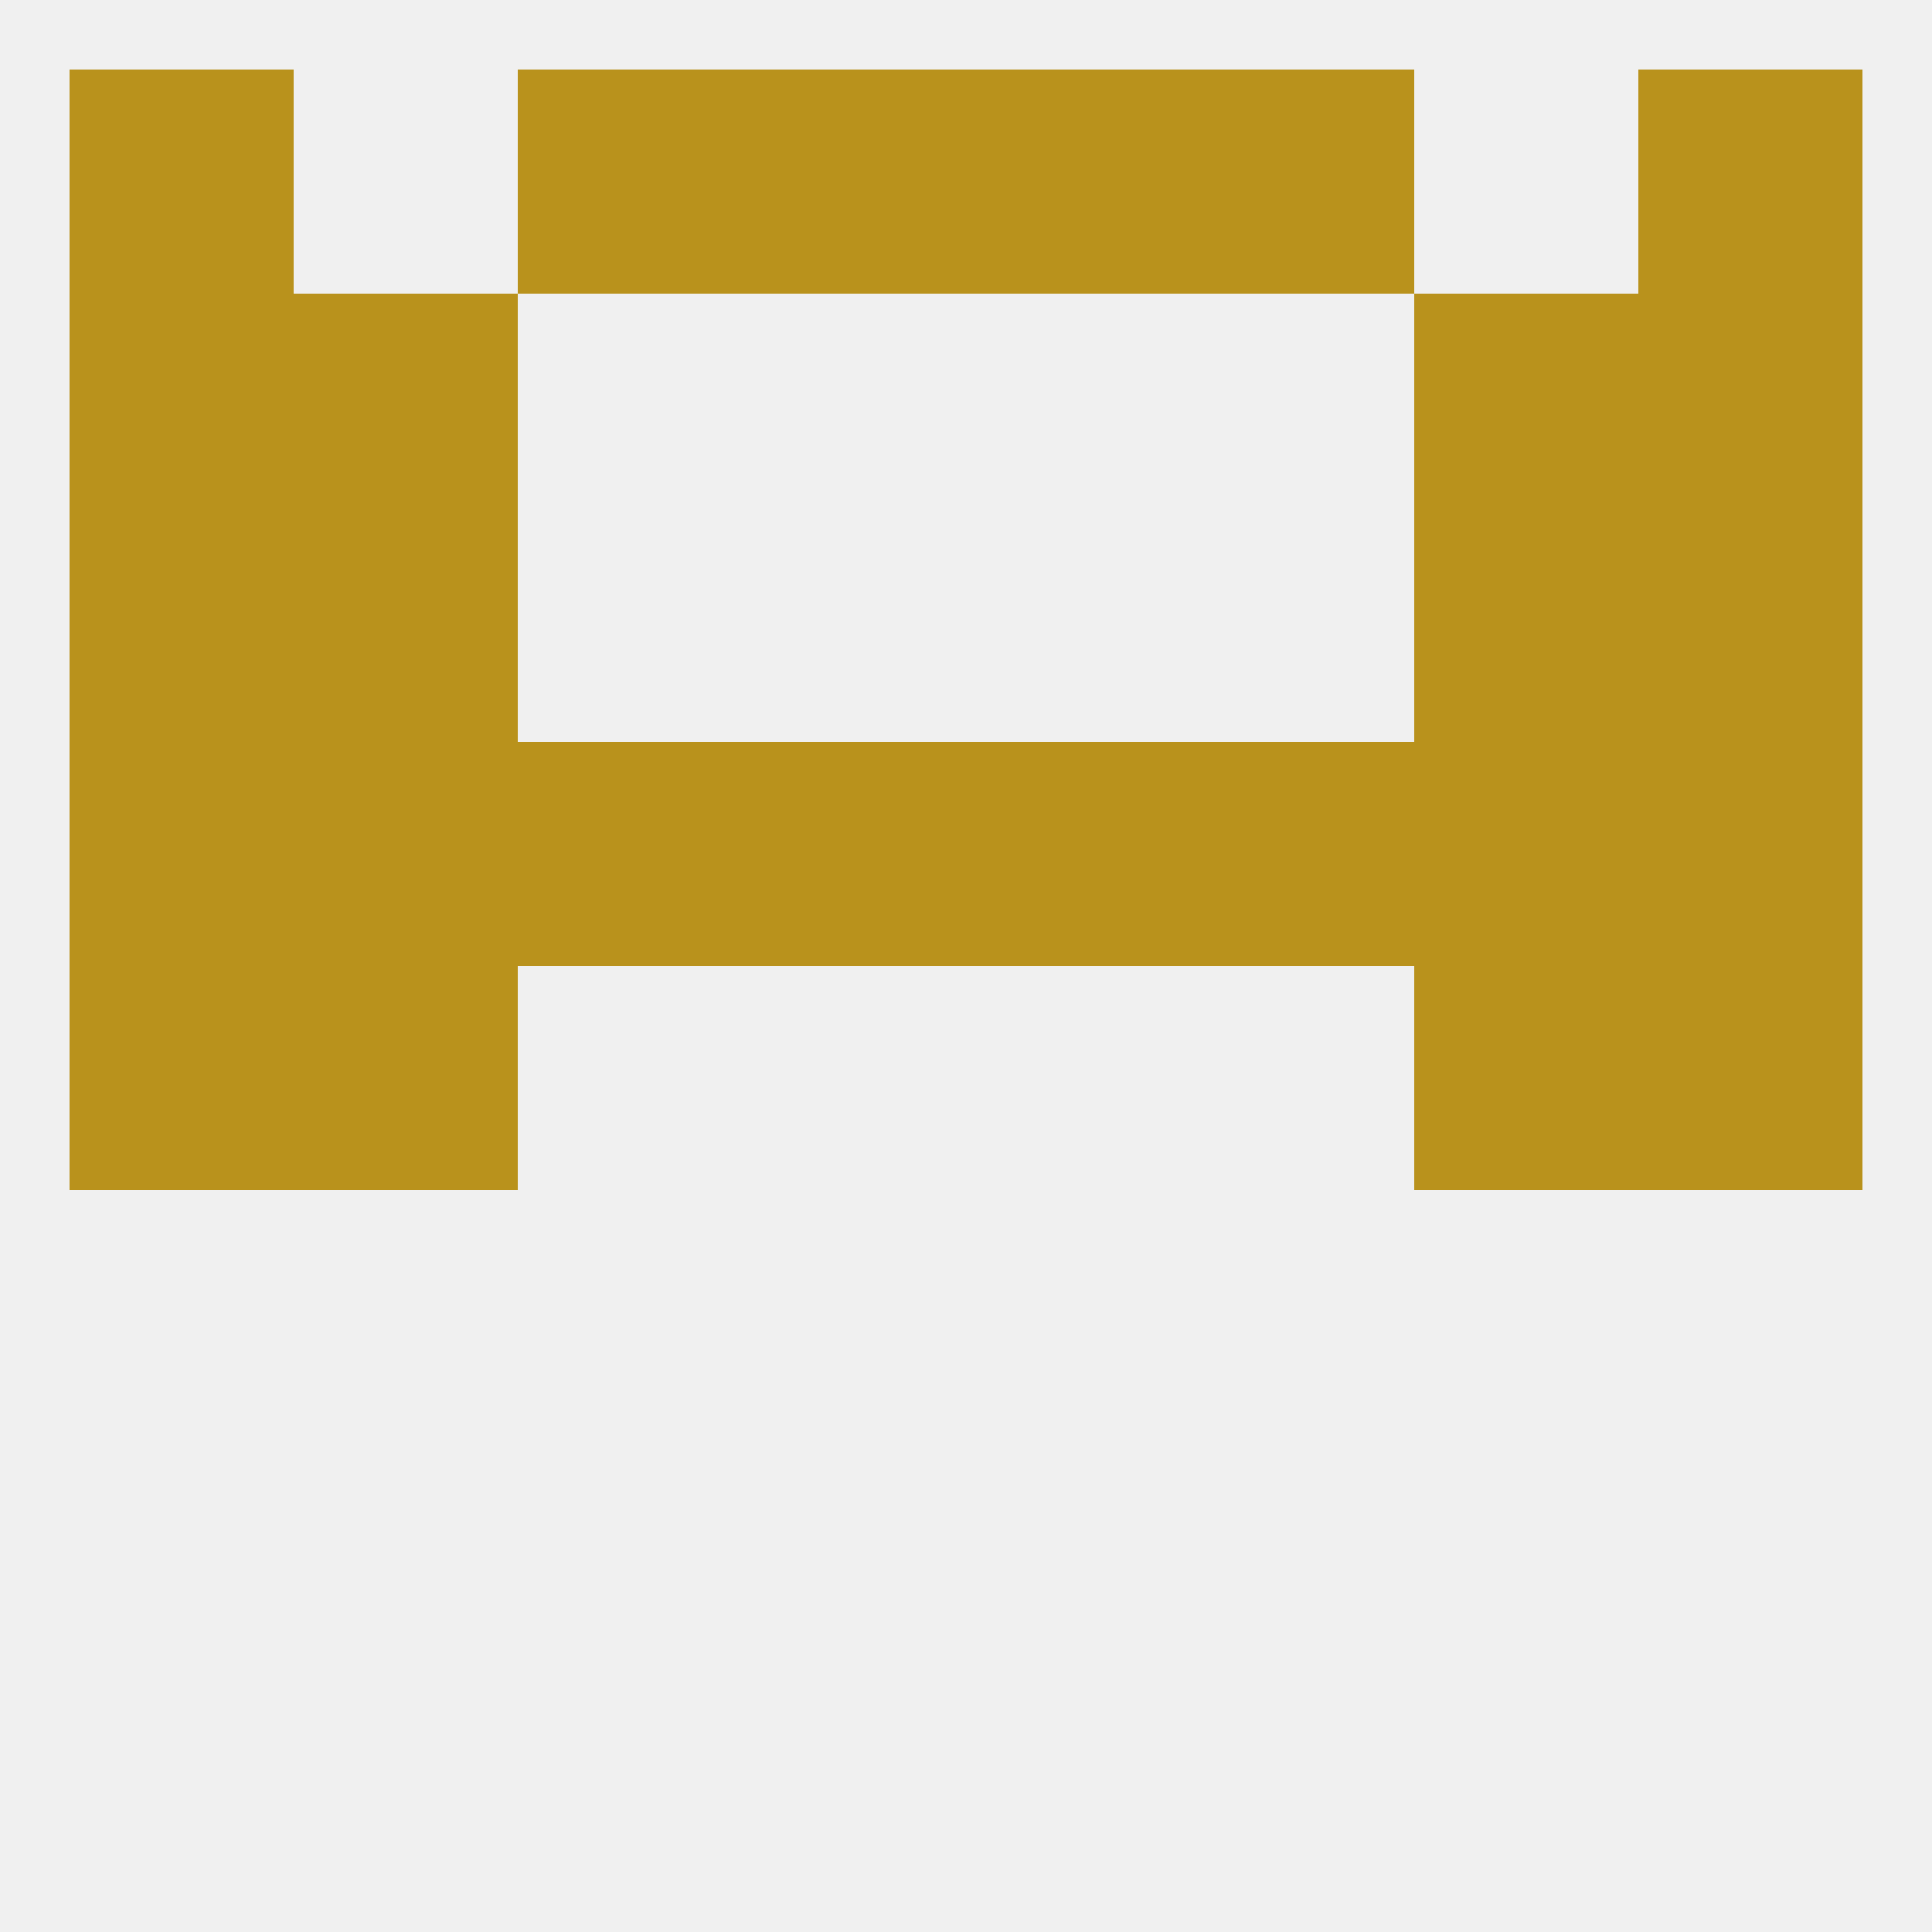
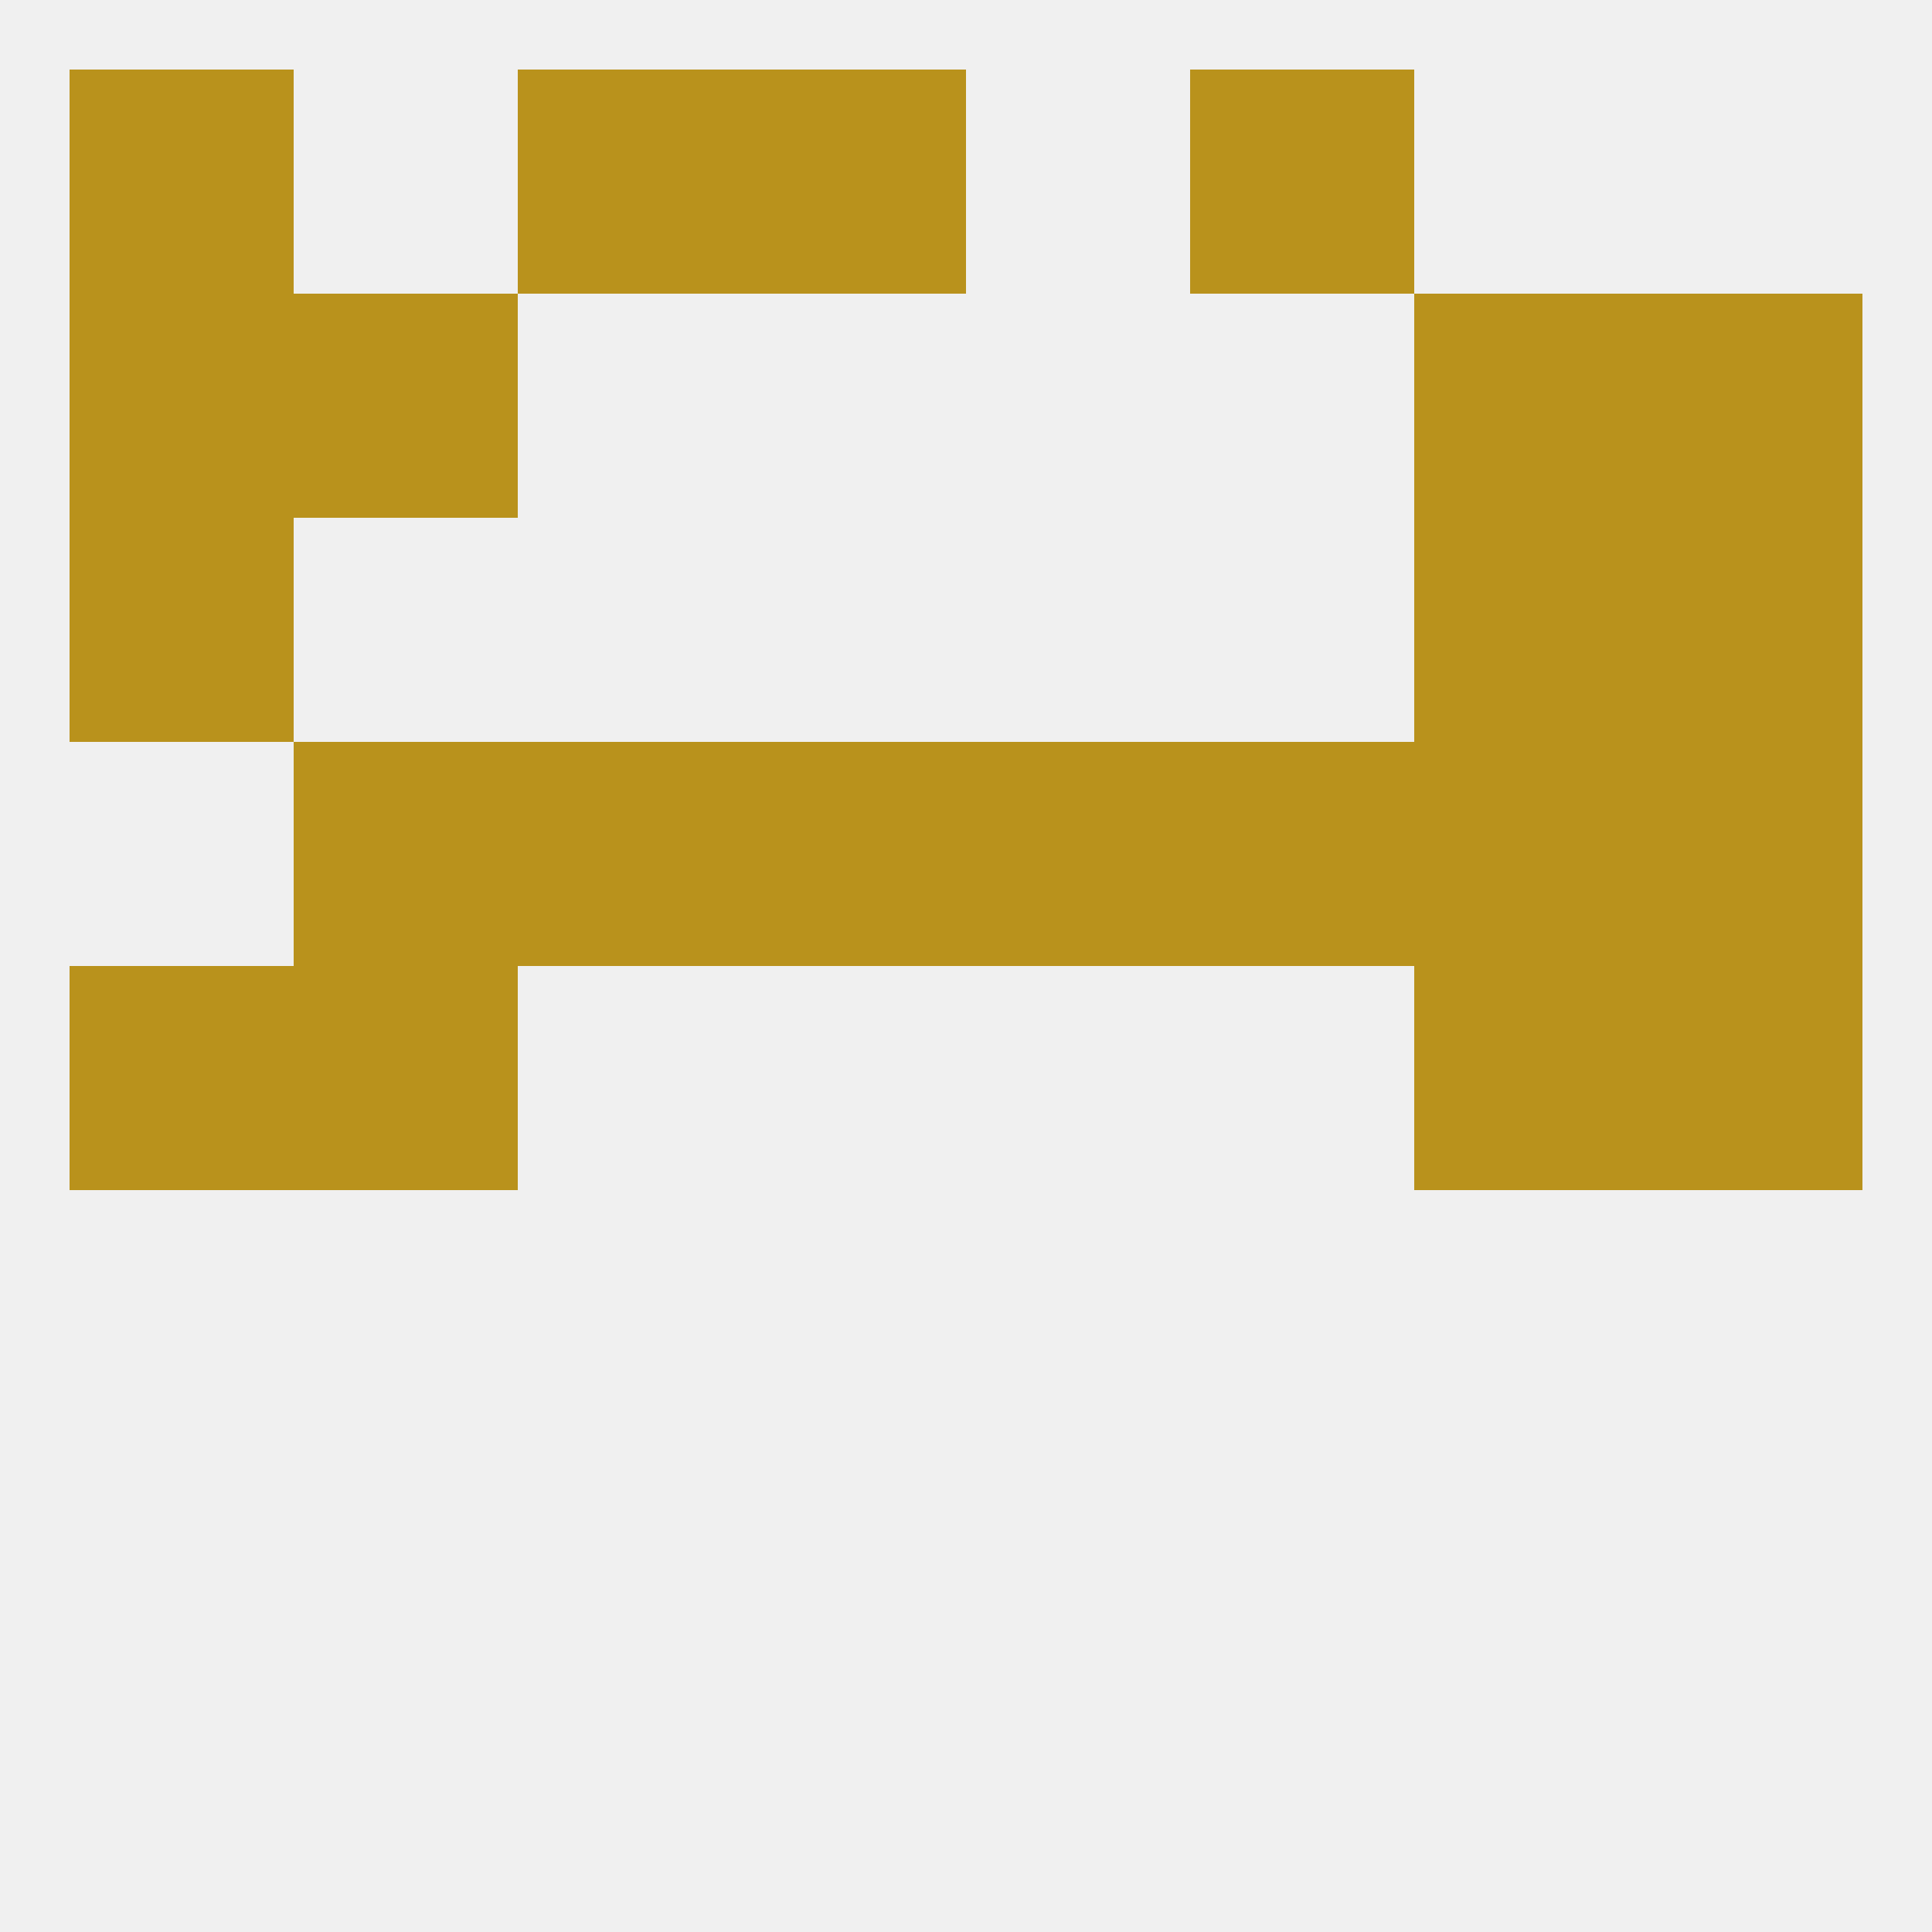
<svg xmlns="http://www.w3.org/2000/svg" version="1.1" baseprofile="full" width="250" height="250" viewBox="0 0 250 250">
  <rect width="100%" height="100%" fill="rgba(240,240,240,255)" />
  <rect x="183" y="125" width="29" height="29" fill="rgba(185,146,28,255)" />
  <rect x="9" y="125" width="29" height="29" fill="rgba(185,146,28,255)" />
  <rect x="212" y="125" width="29" height="29" fill="rgba(185,146,28,255)" />
  <rect x="38" y="125" width="29" height="29" fill="rgba(185,146,28,255)" />
-   <rect x="9" y="96" width="29" height="29" fill="rgba(185,146,28,255)" />
  <rect x="67" y="96" width="29" height="29" fill="rgba(185,146,28,255)" />
  <rect x="212" y="96" width="29" height="29" fill="rgba(185,146,28,255)" />
  <rect x="38" y="96" width="29" height="29" fill="rgba(185,146,28,255)" />
  <rect x="183" y="96" width="29" height="29" fill="rgba(185,146,28,255)" />
  <rect x="154" y="96" width="29" height="29" fill="rgba(185,146,28,255)" />
  <rect x="96" y="96" width="29" height="29" fill="rgba(185,146,28,255)" />
  <rect x="125" y="96" width="29" height="29" fill="rgba(185,146,28,255)" />
  <rect x="9" y="67" width="29" height="29" fill="rgba(185,146,28,255)" />
  <rect x="212" y="67" width="29" height="29" fill="rgba(185,146,28,255)" />
-   <rect x="38" y="67" width="29" height="29" fill="rgba(185,146,28,255)" />
  <rect x="183" y="67" width="29" height="29" fill="rgba(185,146,28,255)" />
  <rect x="9" y="38" width="29" height="29" fill="rgba(185,146,28,255)" />
  <rect x="212" y="38" width="29" height="29" fill="rgba(185,146,28,255)" />
  <rect x="38" y="38" width="29" height="29" fill="rgba(185,146,28,255)" />
  <rect x="183" y="38" width="29" height="29" fill="rgba(185,146,28,255)" />
  <rect x="96" y="9" width="29" height="29" fill="rgba(185,146,28,255)" />
-   <rect x="125" y="9" width="29" height="29" fill="rgba(185,146,28,255)" />
  <rect x="9" y="9" width="29" height="29" fill="rgba(185,146,28,255)" />
-   <rect x="212" y="9" width="29" height="29" fill="rgba(185,146,28,255)" />
  <rect x="67" y="9" width="29" height="29" fill="rgba(185,146,28,255)" />
  <rect x="154" y="9" width="29" height="29" fill="rgba(185,146,28,255)" />
</svg>